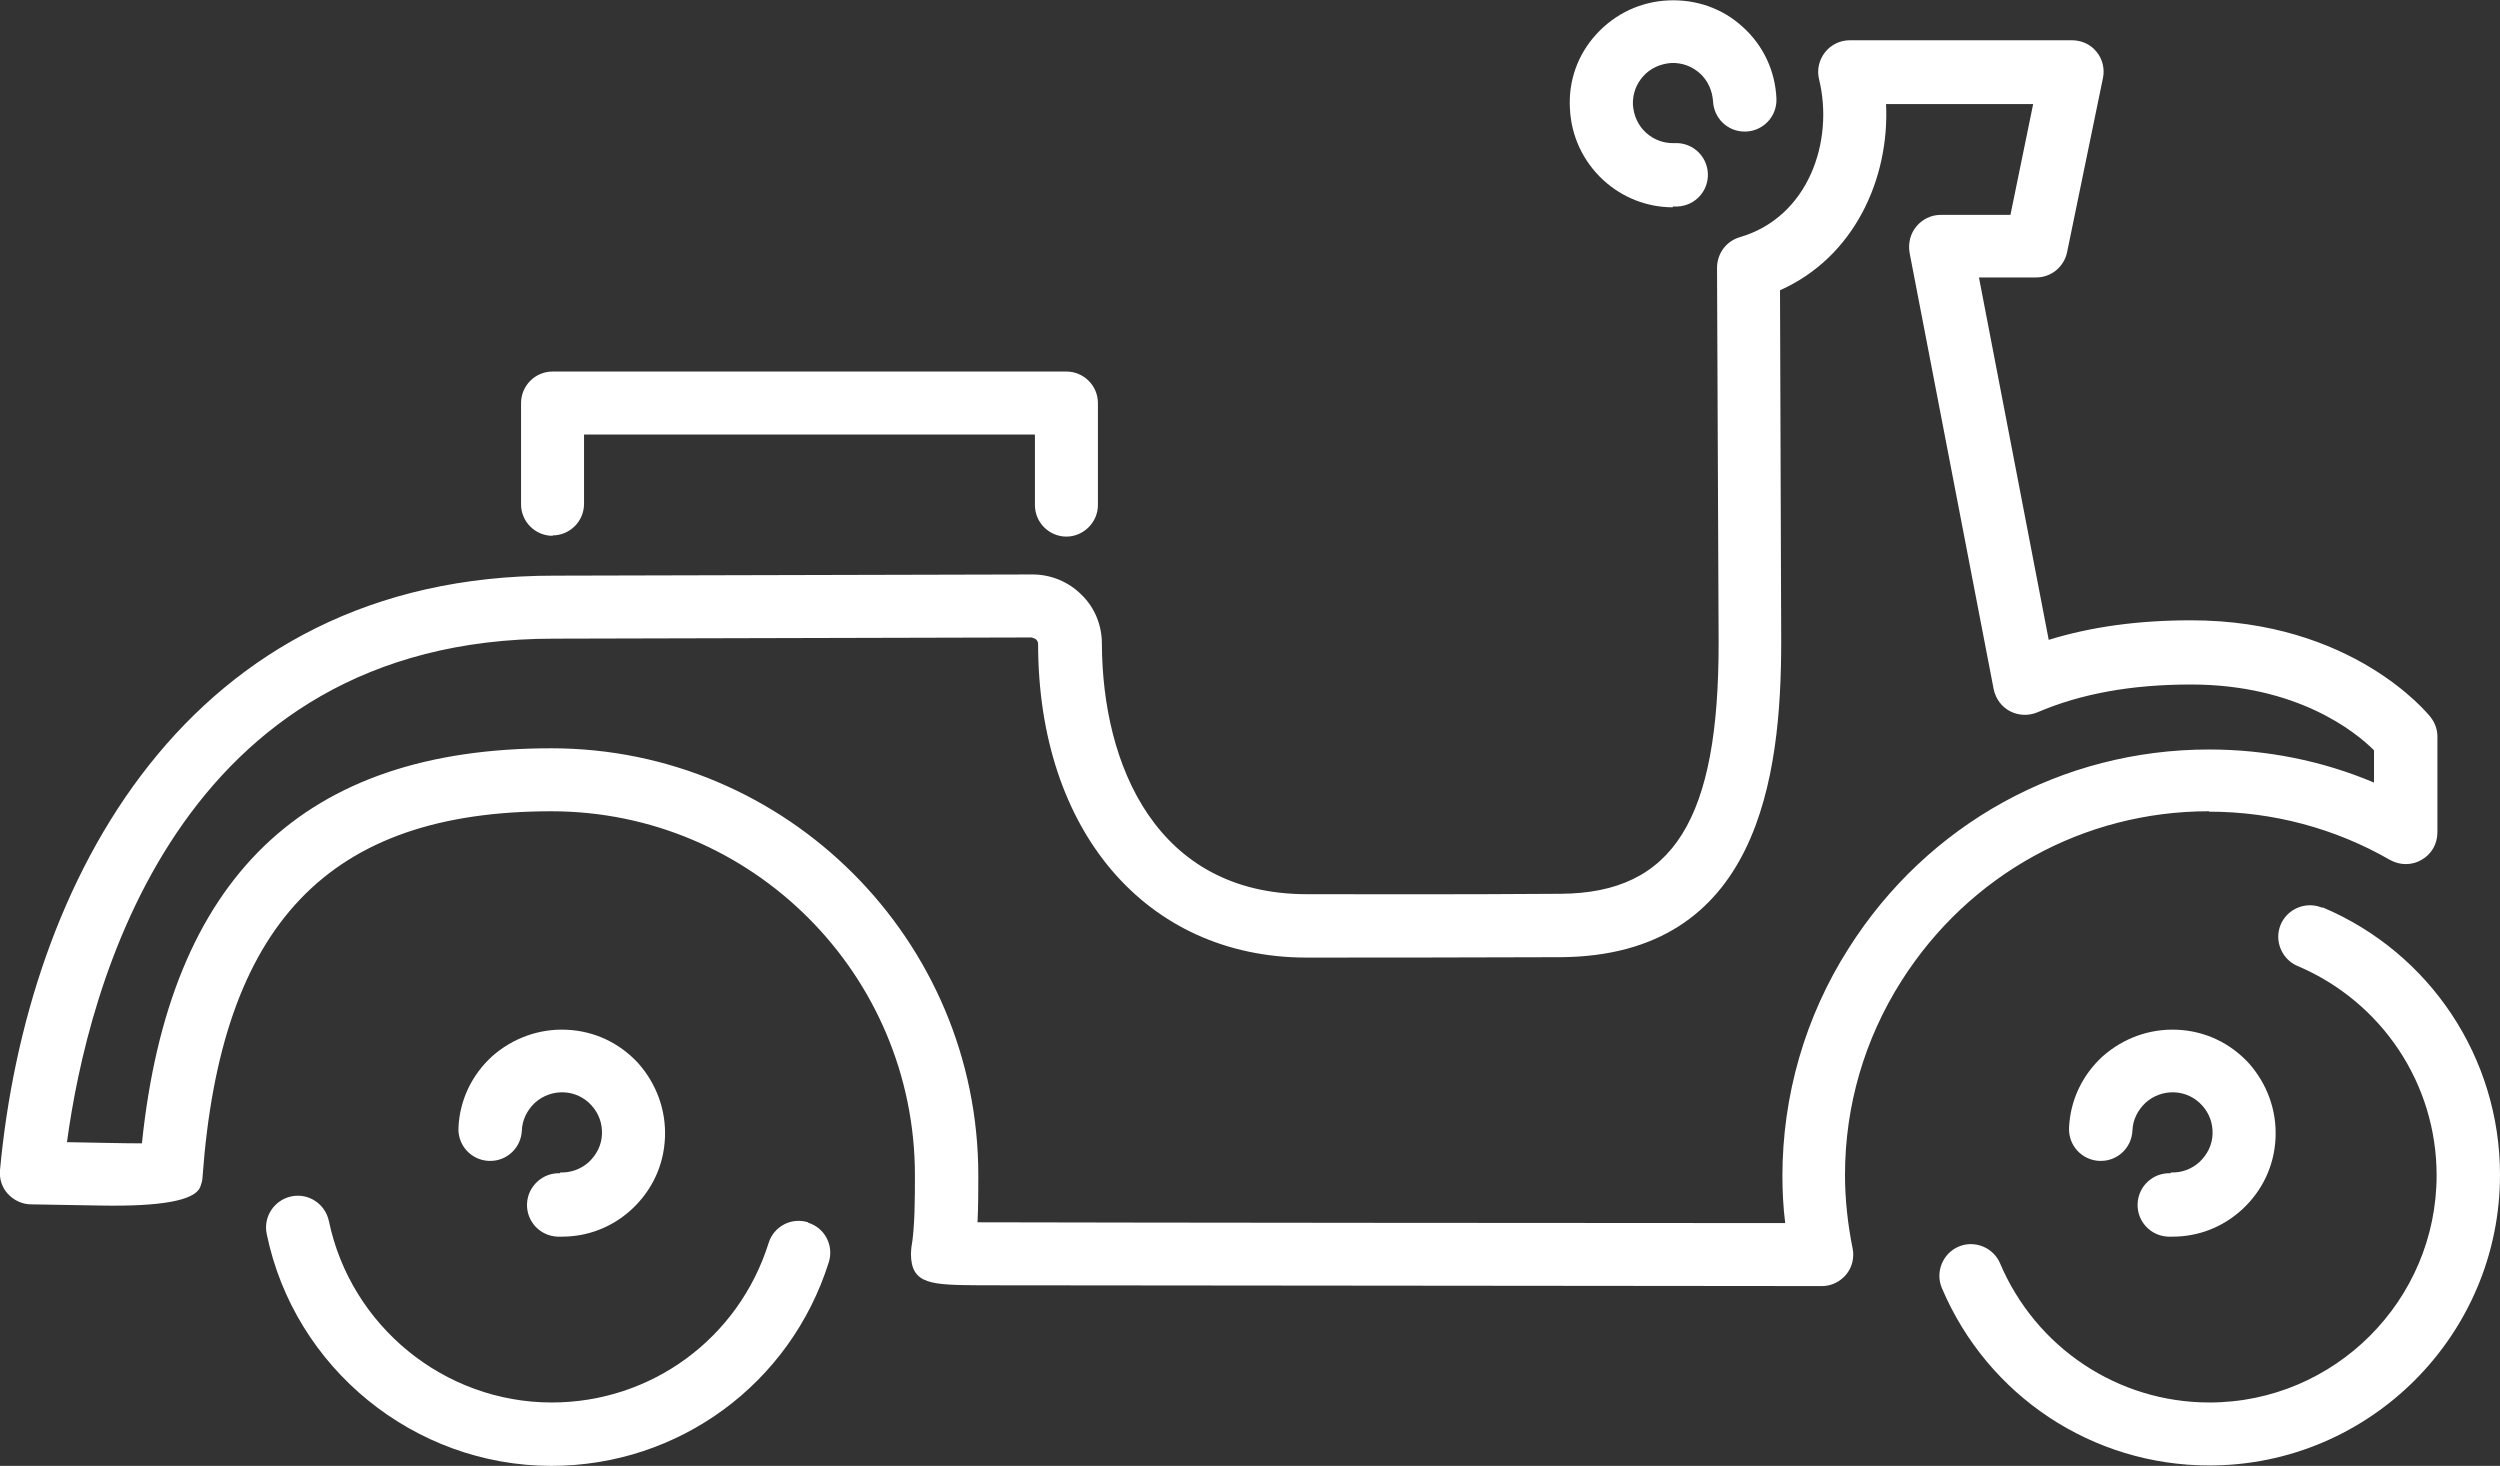
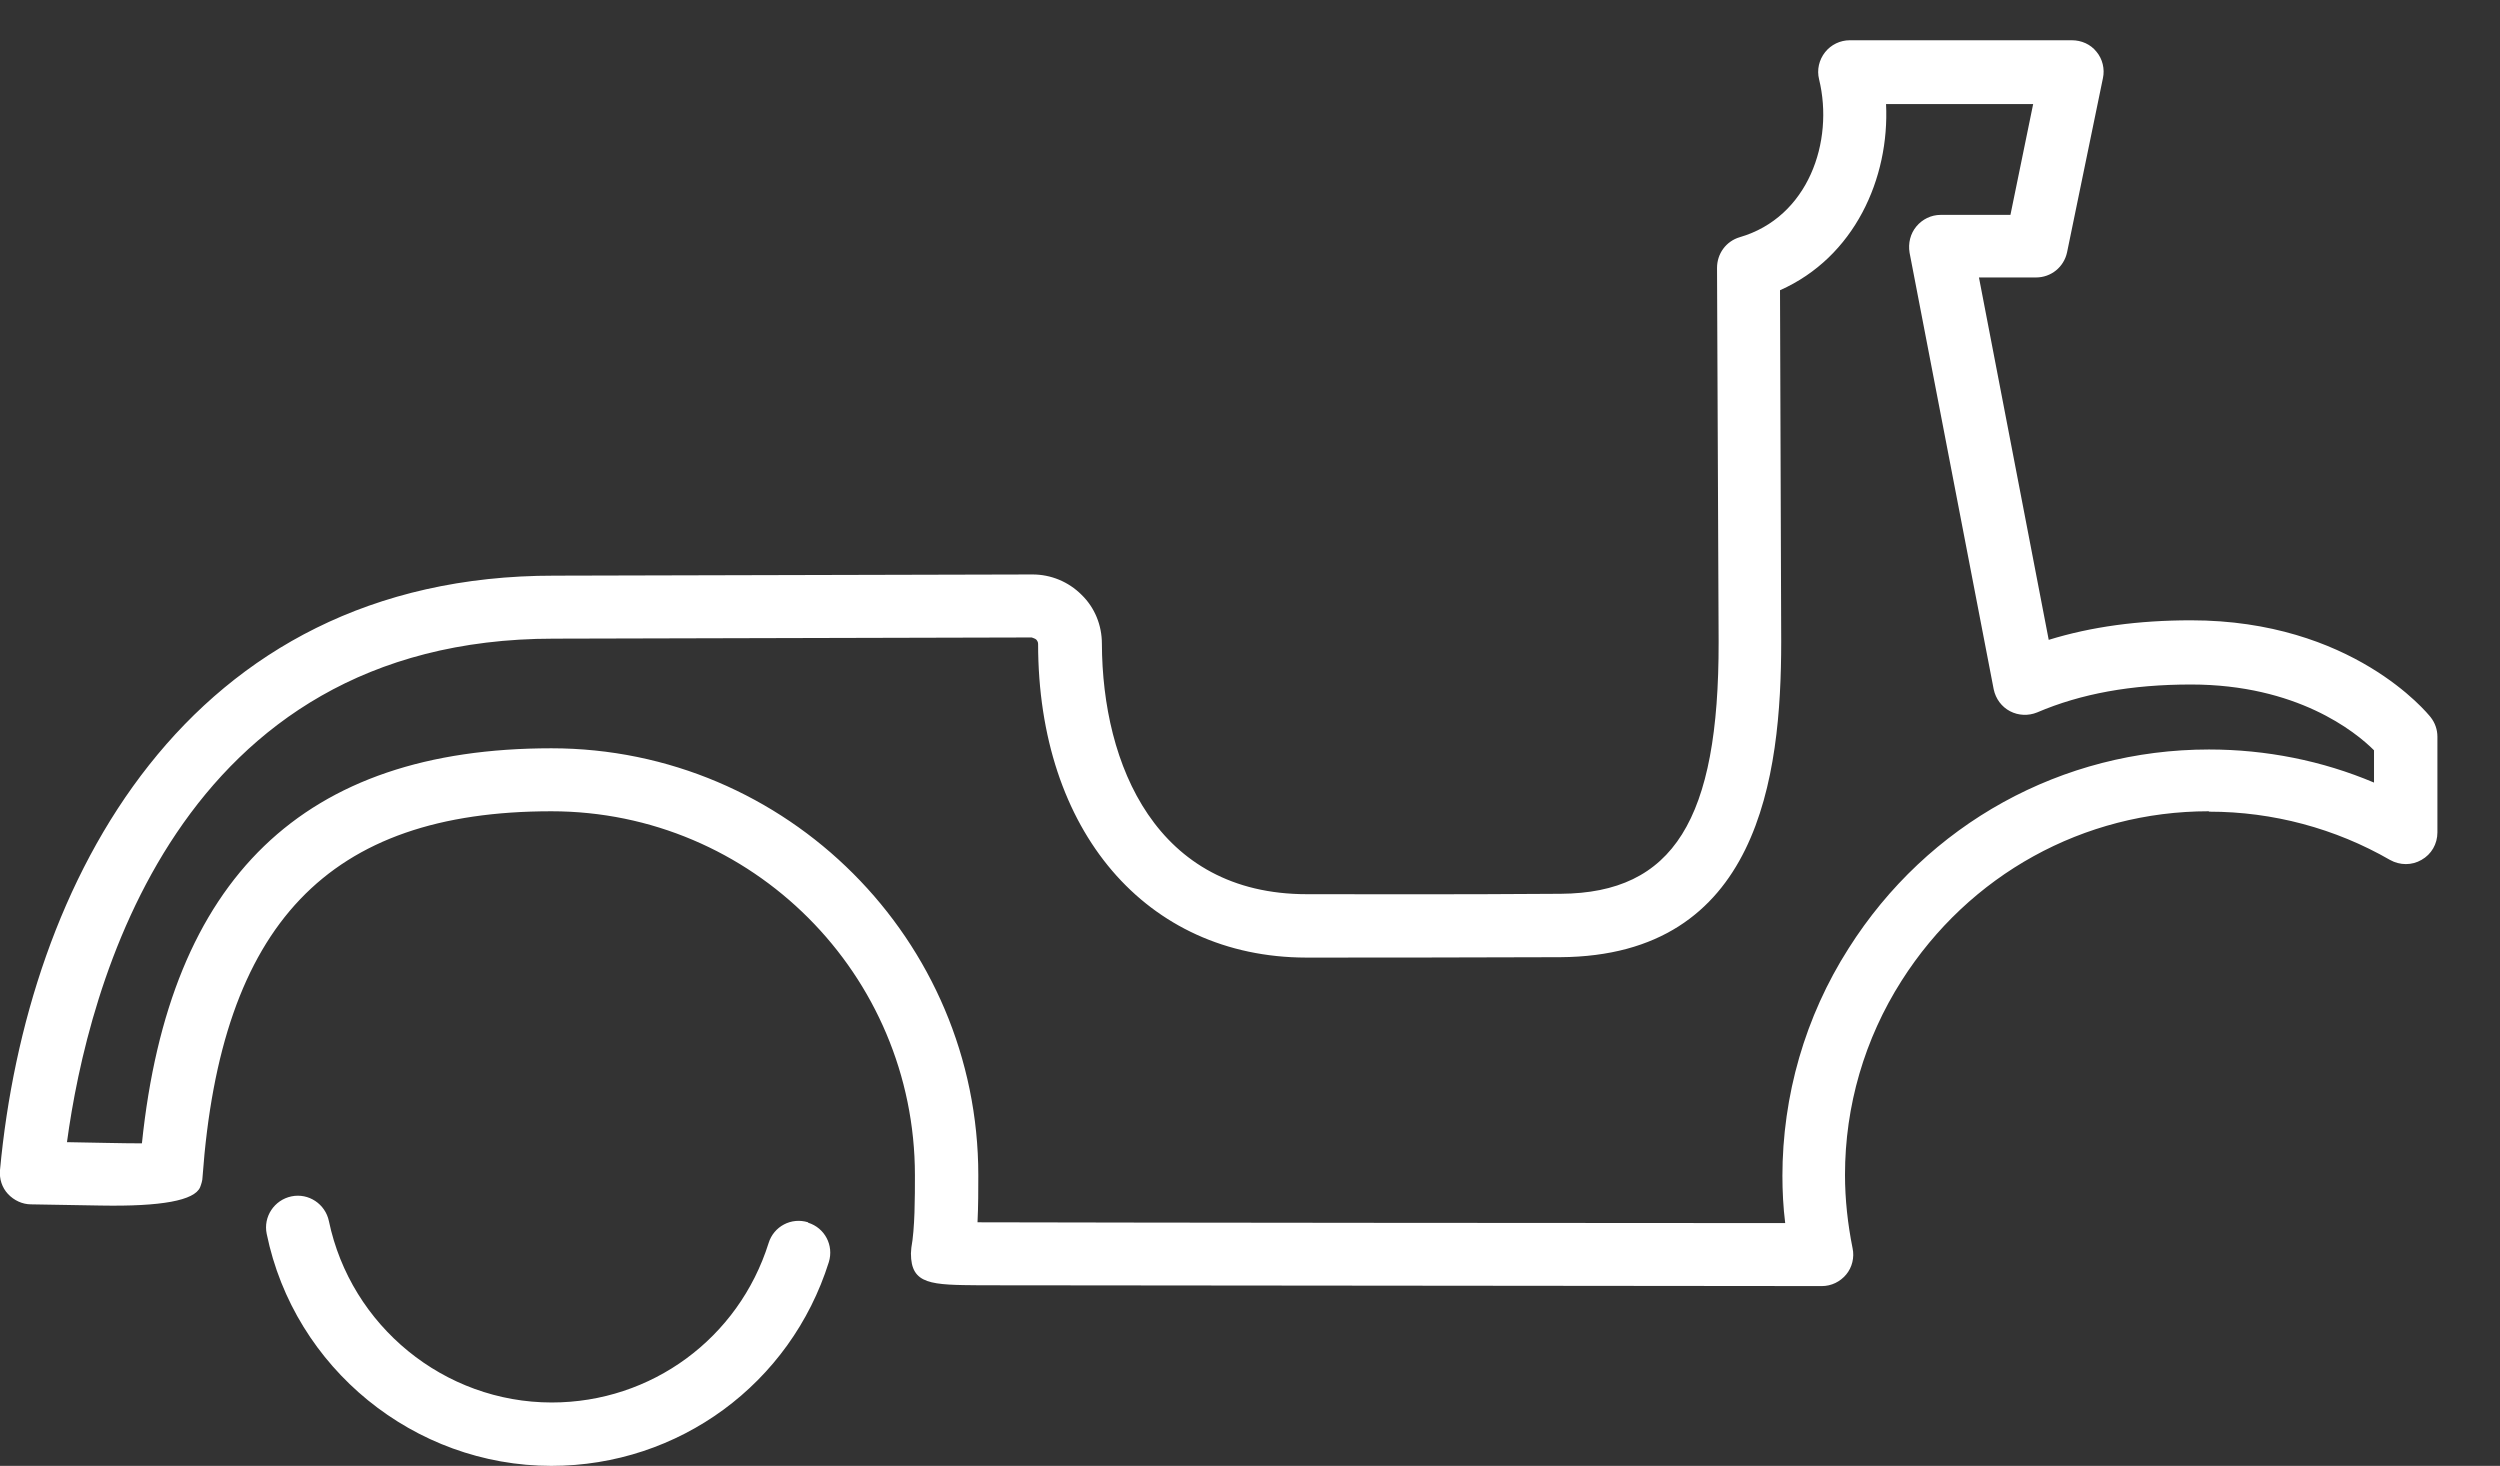
<svg xmlns="http://www.w3.org/2000/svg" id="_レイヤー_2" data-name="レイヤー 2" viewBox="0 0 62.71 36.77">
  <rect x="0" y="0" width="62.71" height="36.77" fill="#333333" stroke="none" />
  <defs>
    <style>
      .cls-1 {
        fill: #fff;
      }
    </style>
  </defs>
  <g id="_レイヤー_1-2" data-name="レイヤー 1">
-     <path class="cls-1" d="M58.25,22.77c-.4-.17-.87.02-1.04.42-.17.4.02.87.42,1.04,2.12.9,3.49,2.96,3.49,5.25,0,3.14-2.56,5.7-5.7,5.7-2.29,0-4.35-1.37-5.25-3.49-.17-.4-.64-.59-1.04-.42-.4.17-.59.64-.42,1.04,1.15,2.71,3.78,4.45,6.71,4.45,4.02,0,7.29-3.27,7.29-7.29,0-2.93-1.75-5.57-4.45-6.71Z" />
    <path class="cls-1" d="M20.27,30.66c-.42-.13-.86.1-.99.52-.75,2.39-2.94,4-5.44,4-2.7,0-5.04-1.92-5.59-4.55-.09-.43-.51-.71-.94-.62-.43.09-.71.51-.62.94.69,3.37,3.7,5.82,7.14,5.82,3.2,0,6-2.06,6.96-5.11.13-.42-.1-.86-.52-.99Z" />
-     <path class="cls-1" d="M13.86,13.43c.44,0,.79-.36.79-.79v-1.74h11.31v1.77c0,.44.36.79.79.79s.79-.36.79-.79v-2.56c0-.44-.36-.79-.79-.79h-12.89c-.44,0-.79.36-.79.79v2.54c0,.44.36.79.79.79Z" />
    <path class="cls-1" d="M55.42,20.36c1.59,0,3.16.42,4.53,1.21.25.14.55.14.79,0,.25-.14.4-.4.4-.69v-2.4c0-.18-.06-.35-.17-.49-.08-.1-1.97-2.43-6.01-2.43-1.32,0-2.5.16-3.57.49l-1.75-9.09h1.43c.38,0,.7-.26.78-.63l.9-4.37c.05-.23-.01-.48-.16-.66-.15-.19-.38-.29-.62-.29h-5.57c-.24,0-.47.11-.62.3-.15.19-.21.44-.15.68.38,1.56-.27,3.46-1.99,3.96-.34.1-.57.41-.57.77l.04,9.38c.01,4.47-1.14,6.3-3.96,6.32-2.81.02-4.62.01-6.37.01-3.78,0-5.13-3.25-5.14-6.28,0-.47-.18-.91-.51-1.23-.33-.33-.77-.51-1.23-.51h0l-11.99.03C4.67,14.43.67,22.14,0,29.35c-.02.22.05.44.2.6s.36.26.58.26l1.75.03q2.28.04,2.49-.46c.03-.08.06-.17.06-.25.46-6.35,3.15-9.18,8.75-9.18,5.03,0,9.12,4.09,9.12,9.13,0,.56,0,1.33-.09,1.82,0,.05-.01.09-.01.14,0,.79.51.79,1.74.8l21.11.02h0c.24,0,.46-.11.61-.29.15-.18.21-.43.16-.66-.12-.6-.19-1.22-.19-1.84,0-1.73.49-3.41,1.42-4.87,1.69-2.66,4.57-4.25,7.7-4.25ZM44.71,29.48c0,.4.02.8.07,1.2-3.62,0-16.74-.01-20.26-.02.02-.41.02-.83.02-1.18,0-5.9-4.8-10.71-10.71-10.71-6.21,0-9.58,3.24-10.27,9.91-.51,0-1.22-.02-1.88-.03.52-3.84,2.74-12.63,12.21-12.63l11.99-.03s.09.03.11.05c.02.02.05.06.05.11,0,4.69,2.71,7.86,6.72,7.87,1.75,0,3.57,0,6.38-.01,4.98-.03,5.54-4.53,5.54-7.91l-.03-8.82c1.87-.83,2.75-2.81,2.66-4.67h3.69l-.57,2.78h-1.75c-.24,0-.46.11-.61.29s-.21.42-.17.66l2.11,10.95c.05.24.2.44.41.55.21.11.46.12.68.03,1.1-.47,2.36-.7,3.86-.7,2.65,0,4.12,1.18,4.59,1.65v.81c-1.3-.55-2.71-.83-4.14-.83-3.68,0-7.06,1.86-9.04,4.99-1.09,1.71-1.66,3.69-1.66,5.72Z" />
-     <path class="cls-1" d="M41.96,5.18s.08,0,.12,0c.44-.02.78-.39.76-.83-.02-.44-.39-.78-.83-.76-.27.01-.52-.08-.72-.26-.2-.18-.31-.43-.33-.7-.01-.27.08-.52.26-.72.18-.2.43-.31.7-.33.27-.01.52.08.72.26.2.18.31.43.33.7.02.43.37.76.79.76.01,0,.03,0,.04,0,.44-.02.78-.39.76-.83-.03-.69-.33-1.33-.84-1.79-.51-.47-1.17-.7-1.87-.67h0c-.69.03-1.33.33-1.8.84-.47.51-.71,1.17-.67,1.87.03.69.33,1.33.84,1.8.48.44,1.1.68,1.74.68Z" />
-     <path class="cls-1" d="M54.45,29.43c-.44-.02-.81.32-.83.76-.02.44.32.81.76.83.04,0,.08,0,.12,0,.65,0,1.26-.24,1.74-.68.51-.47.81-1.1.84-1.8.03-.69-.21-1.35-.67-1.87-.47-.51-1.1-.81-1.8-.84h0c-.69-.03-1.35.21-1.87.67-.51.47-.81,1.1-.84,1.79-.02.44.32.81.76.83.01,0,.03,0,.04,0,.42,0,.77-.33.79-.76.01-.27.13-.51.33-.7.2-.18.46-.27.72-.26h0c.27.01.52.13.7.33.18.2.27.45.26.72-.01.27-.13.51-.33.7-.2.18-.45.27-.72.26Z" />
-     <path class="cls-1" d="M14.05,29.43c-.43-.02-.81.32-.83.76-.02.44.32.81.76.83.04,0,.08,0,.12,0,.65,0,1.26-.24,1.74-.68.51-.47.81-1.1.84-1.8.03-.69-.21-1.35-.67-1.87-.47-.51-1.1-.81-1.8-.84h0c-.69-.03-1.35.21-1.87.67-.51.47-.81,1.1-.84,1.79-.02.44.32.81.76.83.01,0,.03,0,.04,0,.42,0,.77-.33.79-.76.01-.27.13-.51.33-.7.2-.18.46-.27.72-.26h0c.27.01.52.13.7.33.18.2.27.45.26.72-.01.27-.13.51-.33.7-.2.18-.46.27-.72.26Z" />
  </g>
</svg>